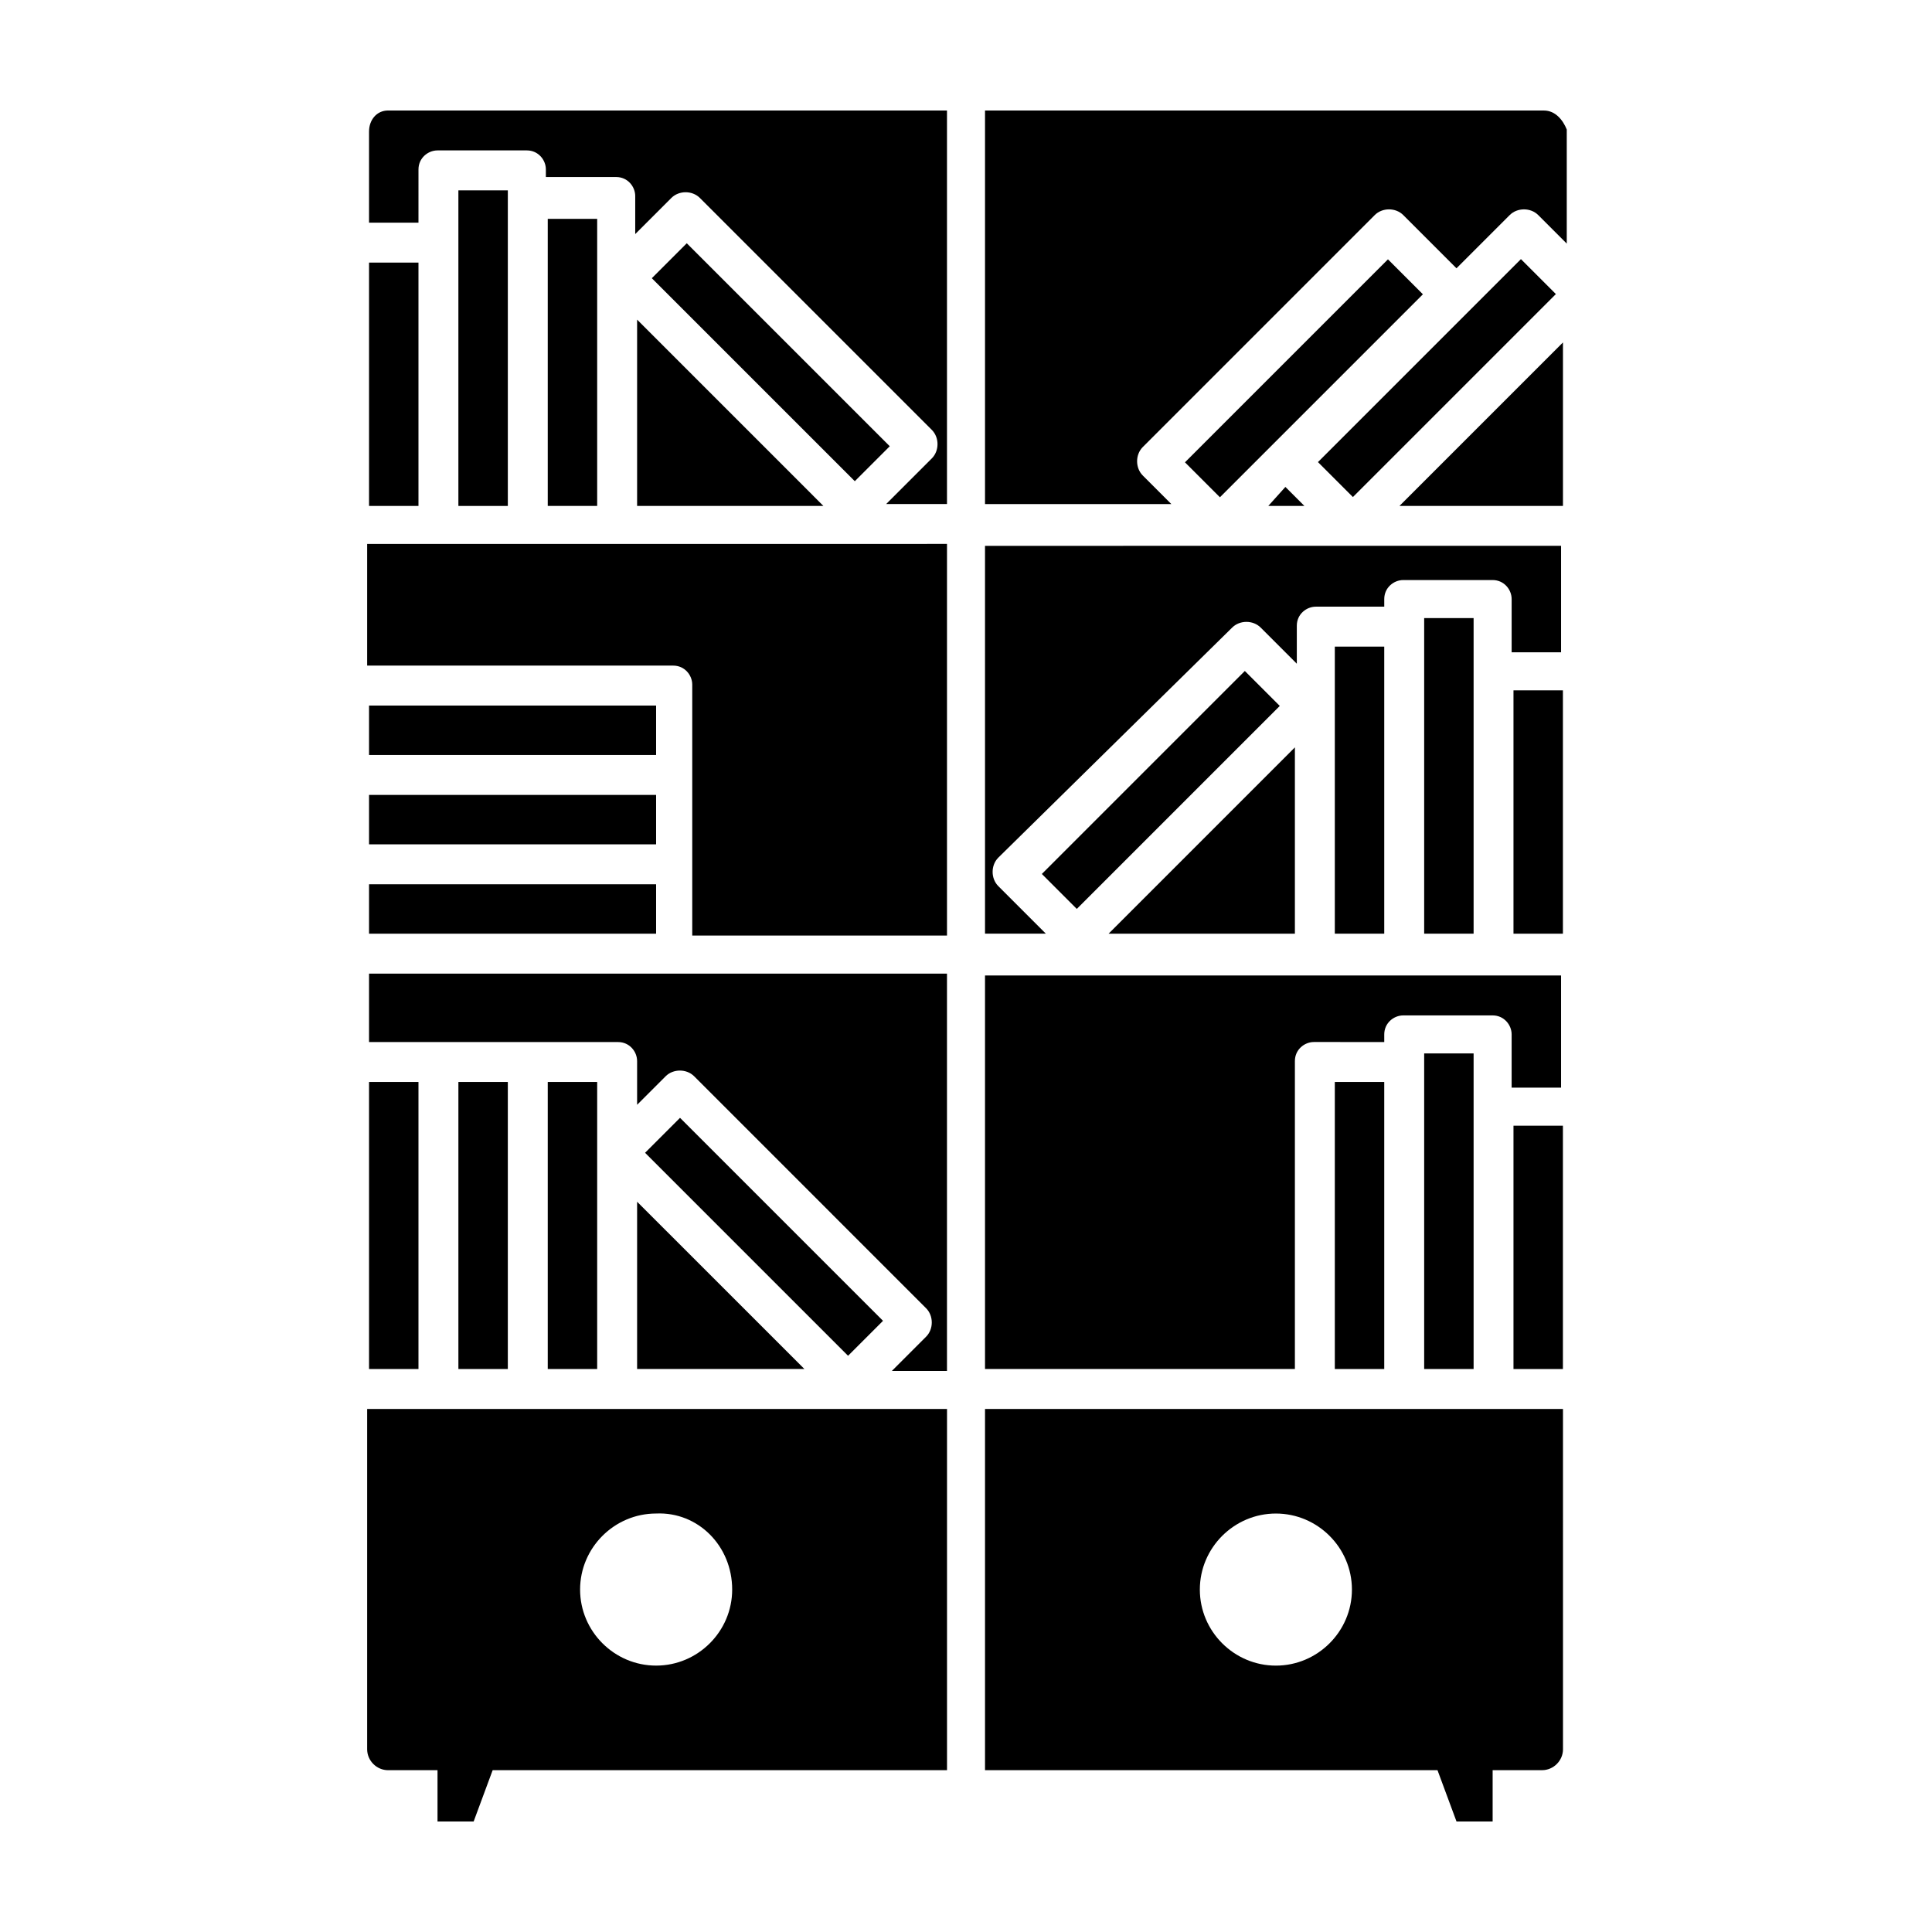
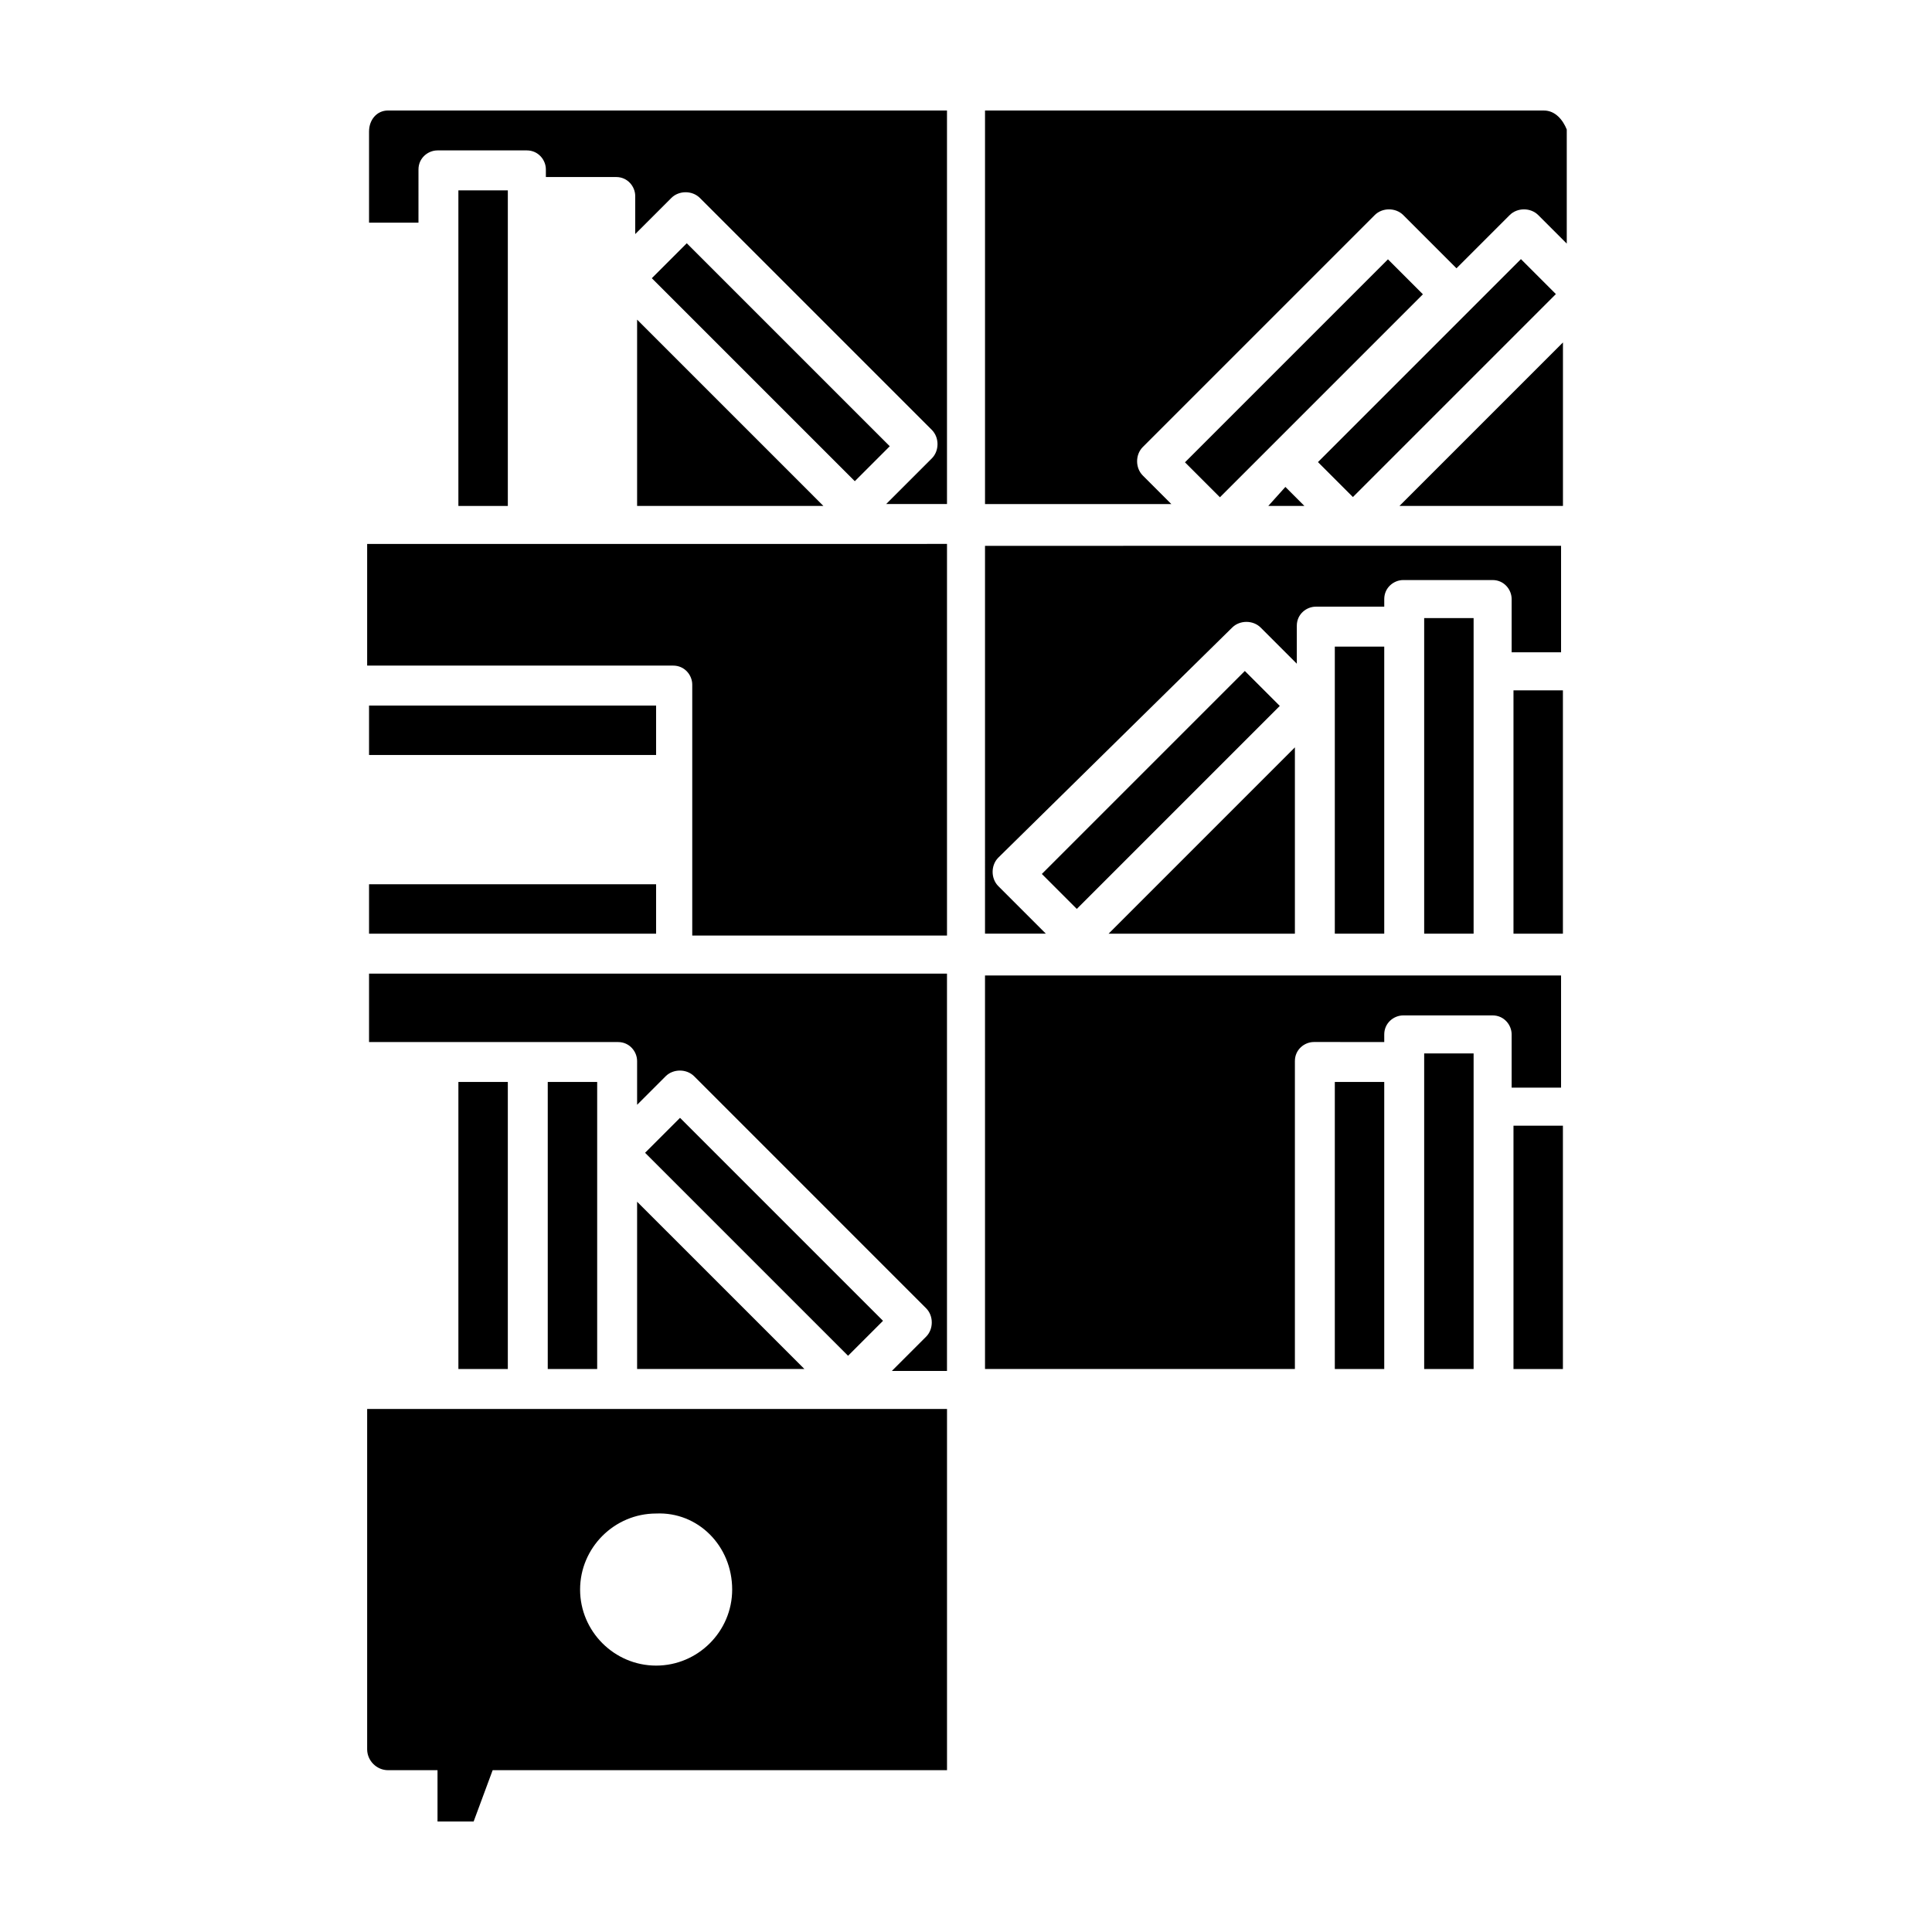
<svg xmlns="http://www.w3.org/2000/svg" fill="#000000" width="800px" height="800px" version="1.1" viewBox="144 144 512 512">
  <g>
    <path d="m314.95 449.5 9.262-9.262 53.793 53.793-9.262 9.262z" />
    <path d="m283.62 288.15h-42.32v32.242h81.113c3.023 0 5.039 2.519 5.039 5.039v66.504h67.512v-103.79z" />
    <path d="m241.8 178.82v24.184h13.098l0.004-14.105c0-3.023 2.519-5.039 5.039-5.039h23.68c3.023 0 5.039 2.519 5.039 5.039v2.016h18.641c3.023 0 5.039 2.519 5.039 5.039v10.078l9.574-9.574c2.016-2.016 5.543-2.016 7.559 0l61.465 61.465c2.016 2.016 2.016 5.543 0 7.559l-12.09 12.09h16.113v-104.29h-148.12c-3.023 0-5.039 2.519-5.039 5.539z" />
    <path d="m316.74 217.73 9.262-9.262 53.793 53.793-9.262 9.262z" />
    <path d="m312.84 506.8h44.336l-44.336-44.332z" />
    <path d="m289.16 430.73h13.098v76.074h-13.098z" />
    <path d="m312.84 278.08h49.371l-49.371-49.375z" />
-     <path d="m289.16 202h13.098v76.074h-13.098z" />
    <path d="m241.8 402.02v18.137h66c3.023 0 5.039 2.519 5.039 5.039v11.586l7.559-7.559c2.016-2.016 5.543-2.016 7.559 0l61.461 61.465c2.016 2.016 2.016 5.543 0 7.559l-9.07 9.07 14.613-0.004v-105.29z" />
    <path d="m265.48 430.73h13.098v76.074h-13.098z" />
-     <path d="m241.8 354.66h76.074v13.098h-76.074z" />
    <path d="m241.8 378.34h76.074v13.098h-76.074z" />
-     <path d="m241.8 213.59h13.098v64.488h-13.098z" />
    <path d="m241.8 330.98h76.074v13.098h-76.074z" />
    <path d="m283.62 517.39h-42.32v90.184c0 3.023 2.519 5.543 5.543 5.543h13.102v13.598h9.574l5.039-13.602h120.41v-95.723zm54.414 47.859c0 11.082-9.07 20.152-20.152 20.152-11.082 0-20.152-9.07-20.152-20.152 0-11.082 9.07-20.152 20.152-20.152 11.082-0.5 20.152 8.566 20.152 20.152z" />
-     <path d="m241.8 430.73h13.098v76.074h-13.098z" />
    <path d="m278.58 194.45h-13.102v83.633h13.102z" />
    <path d="m497.74 315.36h13.098v76.074h-13.098z" />
    <path d="m545.09 326.95h13.098v64.488h-13.098z" />
    <path d="m458.03 266.52 53.793-53.793 9.262 9.262-53.793 53.793z" />
    <path d="m534.52 307.8h-13.098v83.633h13.098z" />
    <path d="m405.04 391.43h16.121l-12.594-12.594c-2.016-2.016-2.016-5.543 0-7.559l61.969-60.961c2.016-2.016 5.543-2.016 7.559 0l9.574 9.574v-10.078c0-3.023 2.519-5.039 5.039-5.039h18.133v-2.016c0-3.023 2.519-5.039 5.039-5.039h23.68c3.023 0 5.039 2.519 5.039 5.039v14.105h13.098v-28.215l-152.66 0.004z" />
    <path d="m553.16 173.29h-148.12v104.29h49.375l-7.559-7.559c-2.016-2.016-2.016-5.543 0-7.559l61.465-61.465c2.016-2.016 5.543-2.016 7.559 0l14.105 14.105 14.105-14.105c2.016-2.016 5.543-2.016 7.559 0l7.559 7.559v-30.23c-1.008-2.516-3.023-5.035-6.047-5.035z" />
    <path d="m558.2 278.08v-43.328l-43.328 43.328z" />
    <path d="m489.68 278.08-5.039-5.039-4.531 5.039z" />
    <path d="m493.27 266.46 53.793-53.793 9.262 9.262-53.793 53.793z" />
    <path d="m497.74 430.73h13.098v76.074h-13.098z" />
-     <path d="m516.38 517.39h-111.34v95.723h119.91l5.039 13.602h9.574v-13.602h13.102c3.023 0 5.543-2.519 5.543-5.543l-0.004-90.18zm-34.258 68.016c-11.082 0-20.152-9.07-20.152-20.152s9.07-20.152 20.152-20.152c11.082 0 20.152 9.07 20.152 20.152s-9.07 20.152-20.152 20.152z" />
    <path d="m487.16 342.06-49.371 49.375h49.371z" />
    <path d="m534.52 423.17h-13.098v83.633h13.098z" />
    <path d="m420.1 375.61 53.793-53.793 9.262 9.262-53.793 53.793z" />
    <path d="m545.09 442.32h13.098v64.488h-13.098z" />
    <path d="m405.04 506.8h82.121v-81.617c0-3.023 2.519-5.039 5.039-5.039l18.641 0.004v-2.016c0-3.023 2.519-5.039 5.039-5.039h23.68c3.023 0 5.039 2.519 5.039 5.039v14.105h13.098v-29.727h-152.66z" />
  </g>
</svg>